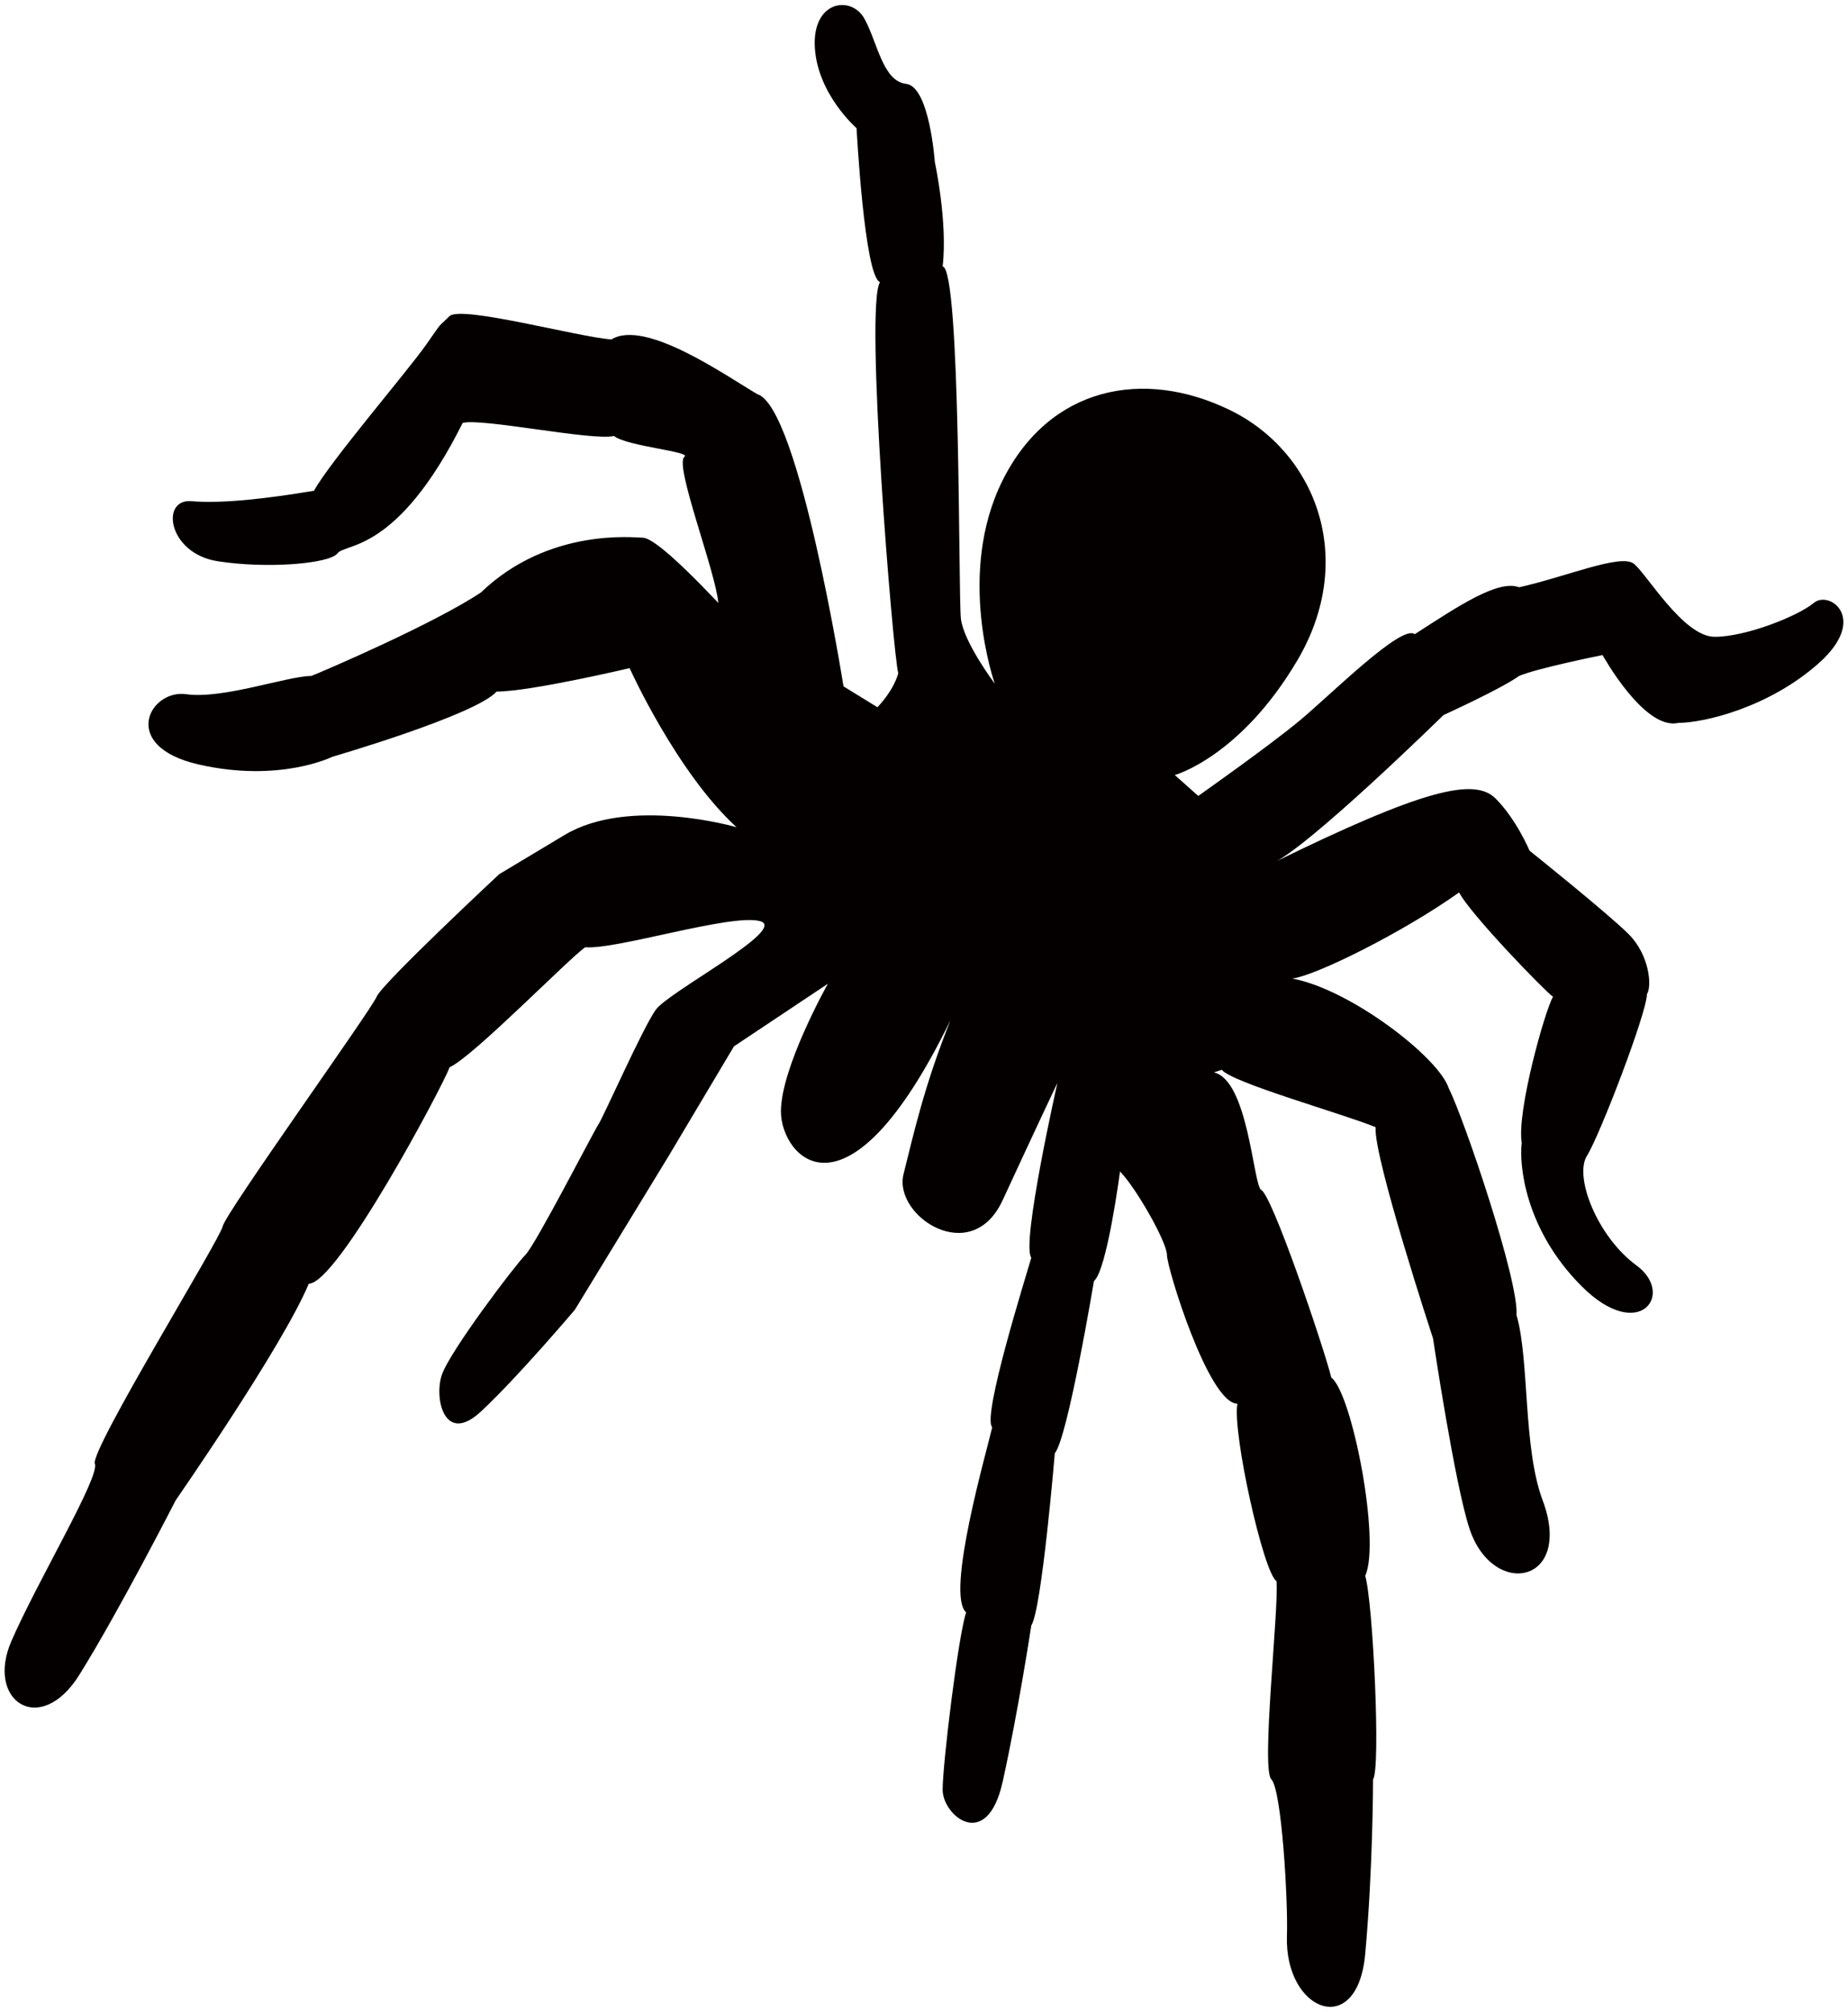
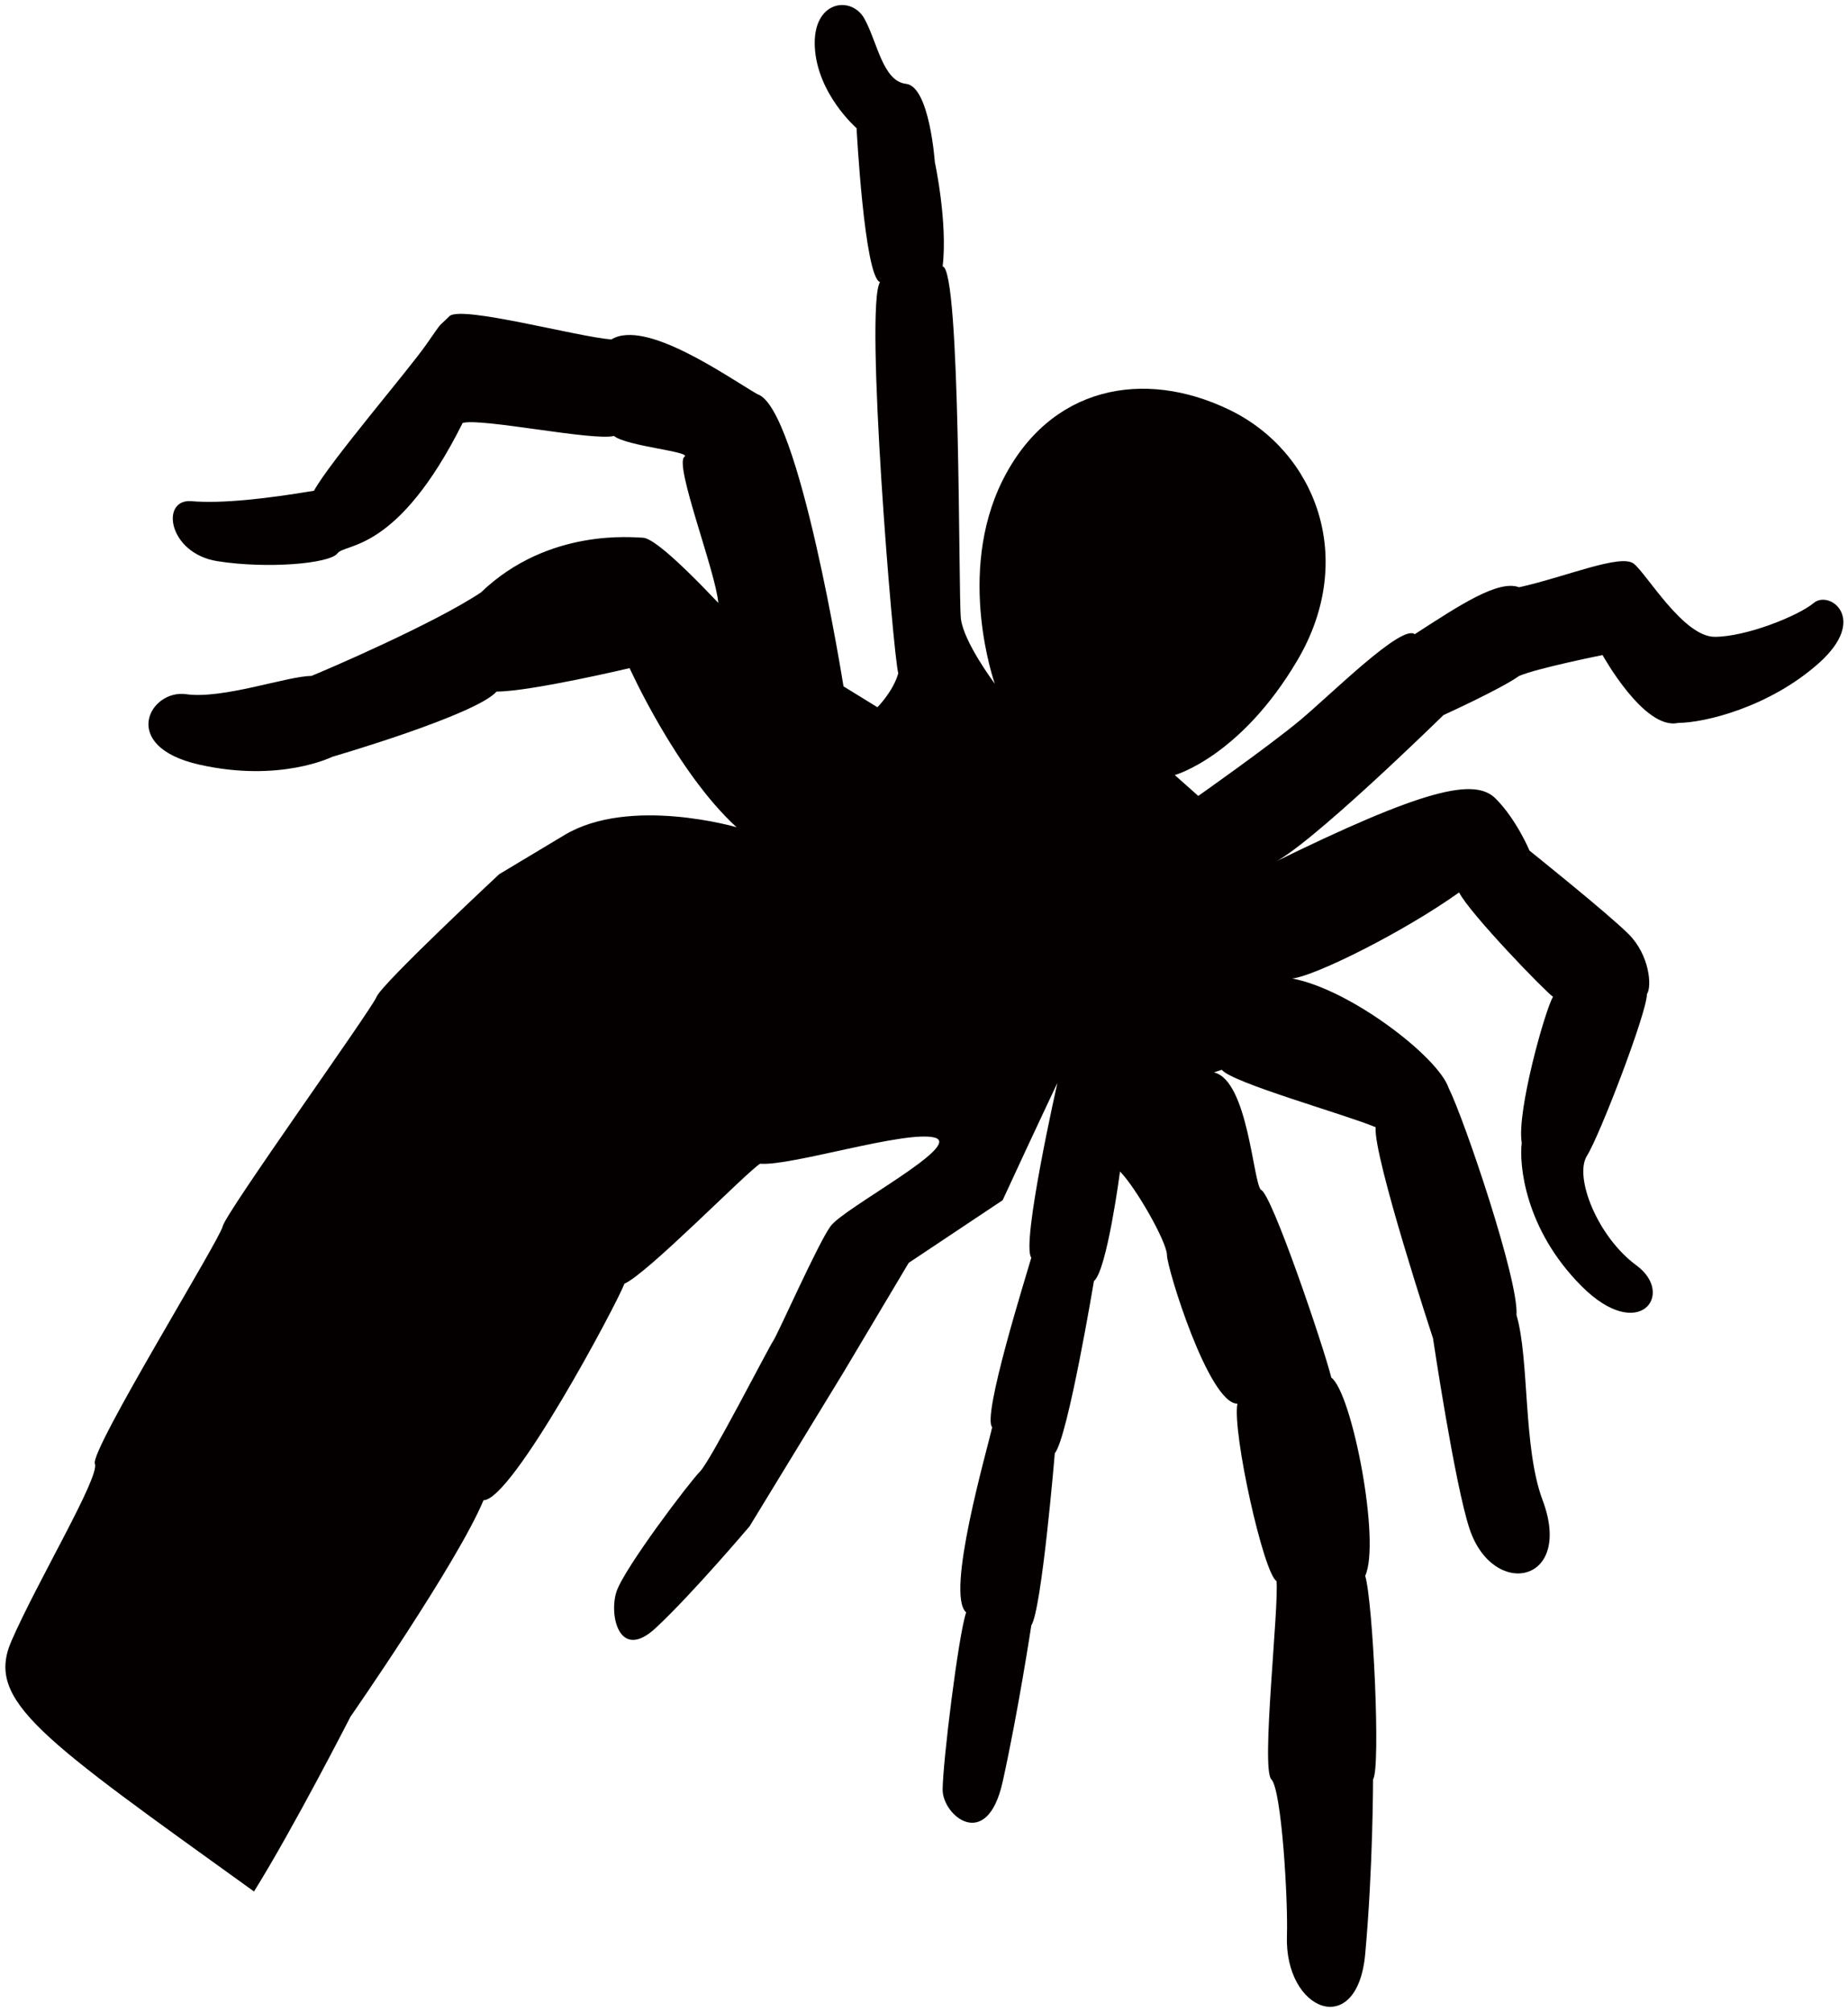
<svg xmlns="http://www.w3.org/2000/svg" viewBox="0 0 734.808 800">
-   <path d="M482.694 426.442c13.467 3.107 15.554 43.558 18.661 46.671 4.149 1.037 24.897 62.237 28.004 74.672 8.299 6.231 19.703 65.35 13.478 78.83 3.12 10.38 6.224 76.755 3.12 80.903 0 0 0 35.266-3.12 69.488-3.105 34.24-32.139 22.835-31.122-7.255.478-13.634-2.061-58.082-6.212-62.232-4.149-4.149 3.107-68.456 2.062-78.822-5.167-3.112-17.617-59.119-15.554-70.53-11.405 0-28.004-53.938-28.004-59.119 0-5.187-12.449-26.967-18.661-33.197 0 0-5.192 39.414-10.373 43.564 0 0-10.374 62.232-15.555 68.462 0 0-5.194 62.226-9.343 68.456 0 0-5.194 34.229-11.406 62.231-6.223 28.004-23.853 13.474-23.853 3.107 0-10.362 6.212-61.2 9.343-70.523-8.299-7.262 8.287-64.313 10.362-73.649-4.15-4.137 13.492-60.15 15.554-67.405-4.15-5.194 10.374-69.499 10.374-69.499s-9.33 19.705-21.779 46.67c-12.448 26.967-43.557 6.231-39.408-10.367 4.15-16.598 8.299-35.266 18.66-61.2-41.483 85.053-67.411 53.938-67.411 36.301 0-17.622 18.673-50.819 18.673-50.819l-37.346 24.898-25.941 43.558-37.32 61.187s-22.823 26.966-37.347 40.459c-14.523 13.486-18.673-5.193-15.568-14.517 3.132-9.343 29.048-43.565 33.197-47.713 4.15-4.15 26.973-48.751 29.047-51.864 2.075-3.105 17.63-38.37 22.823-45.639 5.168-7.262 52.888-32.146 41.484-35.264-11.419-3.113-57.038 11.404-69.488 10.38-6.237 4.149-44.614 43.563-53.931 47.713-3.132 8.299-44.602 86.084-56.02 86.084-10.374 24.892-52.901 86.086-52.901 86.086s-22.81 44.602-38.365 69.499C15.943 690.921-5.836 676.41 4.537 652.55c10.375-23.854 35.272-65.349 33.184-70.523-2.062-5.194 49.795-89.211 50.827-94.385 1.031-5.193 59.111-86.097 61.2-91.279 2.061-5.186 48.751-48.751 48.751-48.751l25.928-15.554c25.916-15.561 68.456-3.112 68.456-3.112-23.854-21.785-42.539-63.269-42.539-63.269s-39.408 9.324-52.888 9.324c-8.3 9.343-65.351 25.941-65.351 25.941s-20.735 10.367-52.888 3.105c-32.152-7.255-19.703-30.072-5.193-28.002 14.524 2.081 40.452-7.261 49.795-7.261 5.181-2.063 48.739-20.748 67.411-33.198 26.974-25.922 61.2-21.773 64.306-21.773 3.106 0 11.404 6.218 30.078 25.922-1.032-12.429-17.63-54.968-13.48-58.075 3.105-2.068-22.823-4.149-28.004-8.299-8.299 2.081-52.901-7.262-60.169-5.174-25.915 51.844-46.663 47.695-49.77 51.844-3.118 4.15-28.016 6.231-47.721 3.126-19.703-3.126-22.81-24.899-10.36-23.862 12.436 1.032 30.065-1.037 48.737-4.149 6.225-11.406 37.347-47.707 44.602-58.089 7.255-10.367 4.15-6.218 9.343-11.411 5.168-4.15 50.813 8.299 64.294 9.343 13.493-8.299 45.645 14.517 58.094 21.773 16.586 5.187 34.215 116.169 34.215 116.169l13.493 8.299s6.224-6.23 8.286-13.485c-2.061-7.262-13.48-146.248-7.255-155.571-6.224-2.081-9.329-61.2-9.329-61.2s-15.555-13.48-16.598-32.159C322.96.147 338.514-1.914 343.695 7.409c5.194 9.337 7.269 24.898 16.598 25.936 9.331 1.031 11.419 31.115 11.419 31.115s5.167 23.854 3.105 41.483c7.255 1.037 6.212 130.686 7.255 140.03 1.044 9.323 13.493 25.922 13.493 25.922s-15.554-43.565 3.105-80.898c18.661-37.34 56.007-44.6 90.235-28.002 34.228 16.598 50.827 59.118 26.96 99.577-22.63 38.37-48.739 45.626-48.739 45.626l9.331 8.299s28.002-19.705 40.452-30.072c12.449-10.38 40.452-38.39 45.633-34.24 17.642-11.405 33.197-21.773 41.495-18.66 18.661-4.15 40.453-13.493 45.633-9.343 5.194 4.149 19.705 29.047 32.153 29.047s33.197-8.299 39.408-13.493c6.237-5.174 21.792 6.238 2.087 23.861-19.704 17.635-45.645 23.853-56.006 23.853-13.493 3.125-30.091-26.965-30.091-26.965s-25.929 5.193-33.184 8.3c-7.255 5.192-30.078 15.561-30.078 15.561s-54.975 53.925-68.456 59.118c61.188-30.072 80.891-34.221 89.19-25.922 8.299 8.3 13.493 20.729 13.493 20.729s31.109 24.898 39.408 33.197c8.299 8.299 9.343 20.748 7.269 23.86 0 7.255-18.673 56.007-23.867 64.306-5.181 8.299 4.15 32.159 19.716 43.563 15.556 11.412 1.032 31.117-21.778 8.299-22.836-22.828-24.898-48.751-23.854-57.05-2.088-12.449 9.318-52.901 12.436-58.082-3.118-2.081-33.183-33.196-37.333-41.495-21.793 15.561-57.05 33.197-66.381 34.24 22.811 4.15 58.082 31.116 62.232 43.565 6.212 12.43 28.002 76.742 26.958 90.235 5.194 17.622 2.526 52.714 10.387 73.636 12.437 33.19-19.703 39.408-29.046 11.404-5.851-17.513-14.524-75.717-14.524-75.717s-23.853-72.598-22.822-84.003c-12.436-5.193-57.038-17.636-61.187-22.83l-3.106 1.043z" fill="#040000" />
+   <path d="M482.694 426.442c13.467 3.107 15.554 43.558 18.661 46.671 4.149 1.037 24.897 62.237 28.004 74.672 8.299 6.231 19.703 65.35 13.478 78.83 3.12 10.38 6.224 76.755 3.12 80.903 0 0 0 35.266-3.12 69.488-3.105 34.24-32.139 22.835-31.122-7.255.478-13.634-2.061-58.082-6.212-62.232-4.149-4.149 3.107-68.456 2.062-78.822-5.167-3.112-17.617-59.119-15.554-70.53-11.405 0-28.004-53.938-28.004-59.119 0-5.187-12.449-26.967-18.661-33.197 0 0-5.192 39.414-10.373 43.564 0 0-10.374 62.232-15.555 68.462 0 0-5.194 62.226-9.343 68.456 0 0-5.194 34.229-11.406 62.231-6.223 28.004-23.853 13.474-23.853 3.107 0-10.362 6.212-61.2 9.343-70.523-8.299-7.262 8.287-64.313 10.362-73.649-4.15-4.137 13.492-60.15 15.554-67.405-4.15-5.194 10.374-69.499 10.374-69.499s-9.33 19.705-21.779 46.67l-37.346 24.898-25.941 43.558-37.32 61.187s-22.823 26.966-37.347 40.459c-14.523 13.486-18.673-5.193-15.568-14.517 3.132-9.343 29.048-43.565 33.197-47.713 4.15-4.15 26.973-48.751 29.047-51.864 2.075-3.105 17.63-38.37 22.823-45.639 5.168-7.262 52.888-32.146 41.484-35.264-11.419-3.113-57.038 11.404-69.488 10.38-6.237 4.149-44.614 43.563-53.931 47.713-3.132 8.299-44.602 86.084-56.02 86.084-10.374 24.892-52.901 86.086-52.901 86.086s-22.81 44.602-38.365 69.499C15.943 690.921-5.836 676.41 4.537 652.55c10.375-23.854 35.272-65.349 33.184-70.523-2.062-5.194 49.795-89.211 50.827-94.385 1.031-5.193 59.111-86.097 61.2-91.279 2.061-5.186 48.751-48.751 48.751-48.751l25.928-15.554c25.916-15.561 68.456-3.112 68.456-3.112-23.854-21.785-42.539-63.269-42.539-63.269s-39.408 9.324-52.888 9.324c-8.3 9.343-65.351 25.941-65.351 25.941s-20.735 10.367-52.888 3.105c-32.152-7.255-19.703-30.072-5.193-28.002 14.524 2.081 40.452-7.261 49.795-7.261 5.181-2.063 48.739-20.748 67.411-33.198 26.974-25.922 61.2-21.773 64.306-21.773 3.106 0 11.404 6.218 30.078 25.922-1.032-12.429-17.63-54.968-13.48-58.075 3.105-2.068-22.823-4.149-28.004-8.299-8.299 2.081-52.901-7.262-60.169-5.174-25.915 51.844-46.663 47.695-49.77 51.844-3.118 4.15-28.016 6.231-47.721 3.126-19.703-3.126-22.81-24.899-10.36-23.862 12.436 1.032 30.065-1.037 48.737-4.149 6.225-11.406 37.347-47.707 44.602-58.089 7.255-10.367 4.15-6.218 9.343-11.411 5.168-4.15 50.813 8.299 64.294 9.343 13.493-8.299 45.645 14.517 58.094 21.773 16.586 5.187 34.215 116.169 34.215 116.169l13.493 8.299s6.224-6.23 8.286-13.485c-2.061-7.262-13.48-146.248-7.255-155.571-6.224-2.081-9.329-61.2-9.329-61.2s-15.555-13.48-16.598-32.159C322.96.147 338.514-1.914 343.695 7.409c5.194 9.337 7.269 24.898 16.598 25.936 9.331 1.031 11.419 31.115 11.419 31.115s5.167 23.854 3.105 41.483c7.255 1.037 6.212 130.686 7.255 140.03 1.044 9.323 13.493 25.922 13.493 25.922s-15.554-43.565 3.105-80.898c18.661-37.34 56.007-44.6 90.235-28.002 34.228 16.598 50.827 59.118 26.96 99.577-22.63 38.37-48.739 45.626-48.739 45.626l9.331 8.299s28.002-19.705 40.452-30.072c12.449-10.38 40.452-38.39 45.633-34.24 17.642-11.405 33.197-21.773 41.495-18.66 18.661-4.15 40.453-13.493 45.633-9.343 5.194 4.149 19.705 29.047 32.153 29.047s33.197-8.299 39.408-13.493c6.237-5.174 21.792 6.238 2.087 23.861-19.704 17.635-45.645 23.853-56.006 23.853-13.493 3.125-30.091-26.965-30.091-26.965s-25.929 5.193-33.184 8.3c-7.255 5.192-30.078 15.561-30.078 15.561s-54.975 53.925-68.456 59.118c61.188-30.072 80.891-34.221 89.19-25.922 8.299 8.3 13.493 20.729 13.493 20.729s31.109 24.898 39.408 33.197c8.299 8.299 9.343 20.748 7.269 23.86 0 7.255-18.673 56.007-23.867 64.306-5.181 8.299 4.15 32.159 19.716 43.563 15.556 11.412 1.032 31.117-21.778 8.299-22.836-22.828-24.898-48.751-23.854-57.05-2.088-12.449 9.318-52.901 12.436-58.082-3.118-2.081-33.183-33.196-37.333-41.495-21.793 15.561-57.05 33.197-66.381 34.24 22.811 4.15 58.082 31.116 62.232 43.565 6.212 12.43 28.002 76.742 26.958 90.235 5.194 17.622 2.526 52.714 10.387 73.636 12.437 33.19-19.703 39.408-29.046 11.404-5.851-17.513-14.524-75.717-14.524-75.717s-23.853-72.598-22.822-84.003c-12.436-5.193-57.038-17.636-61.187-22.83l-3.106 1.043z" fill="#040000" />
</svg>